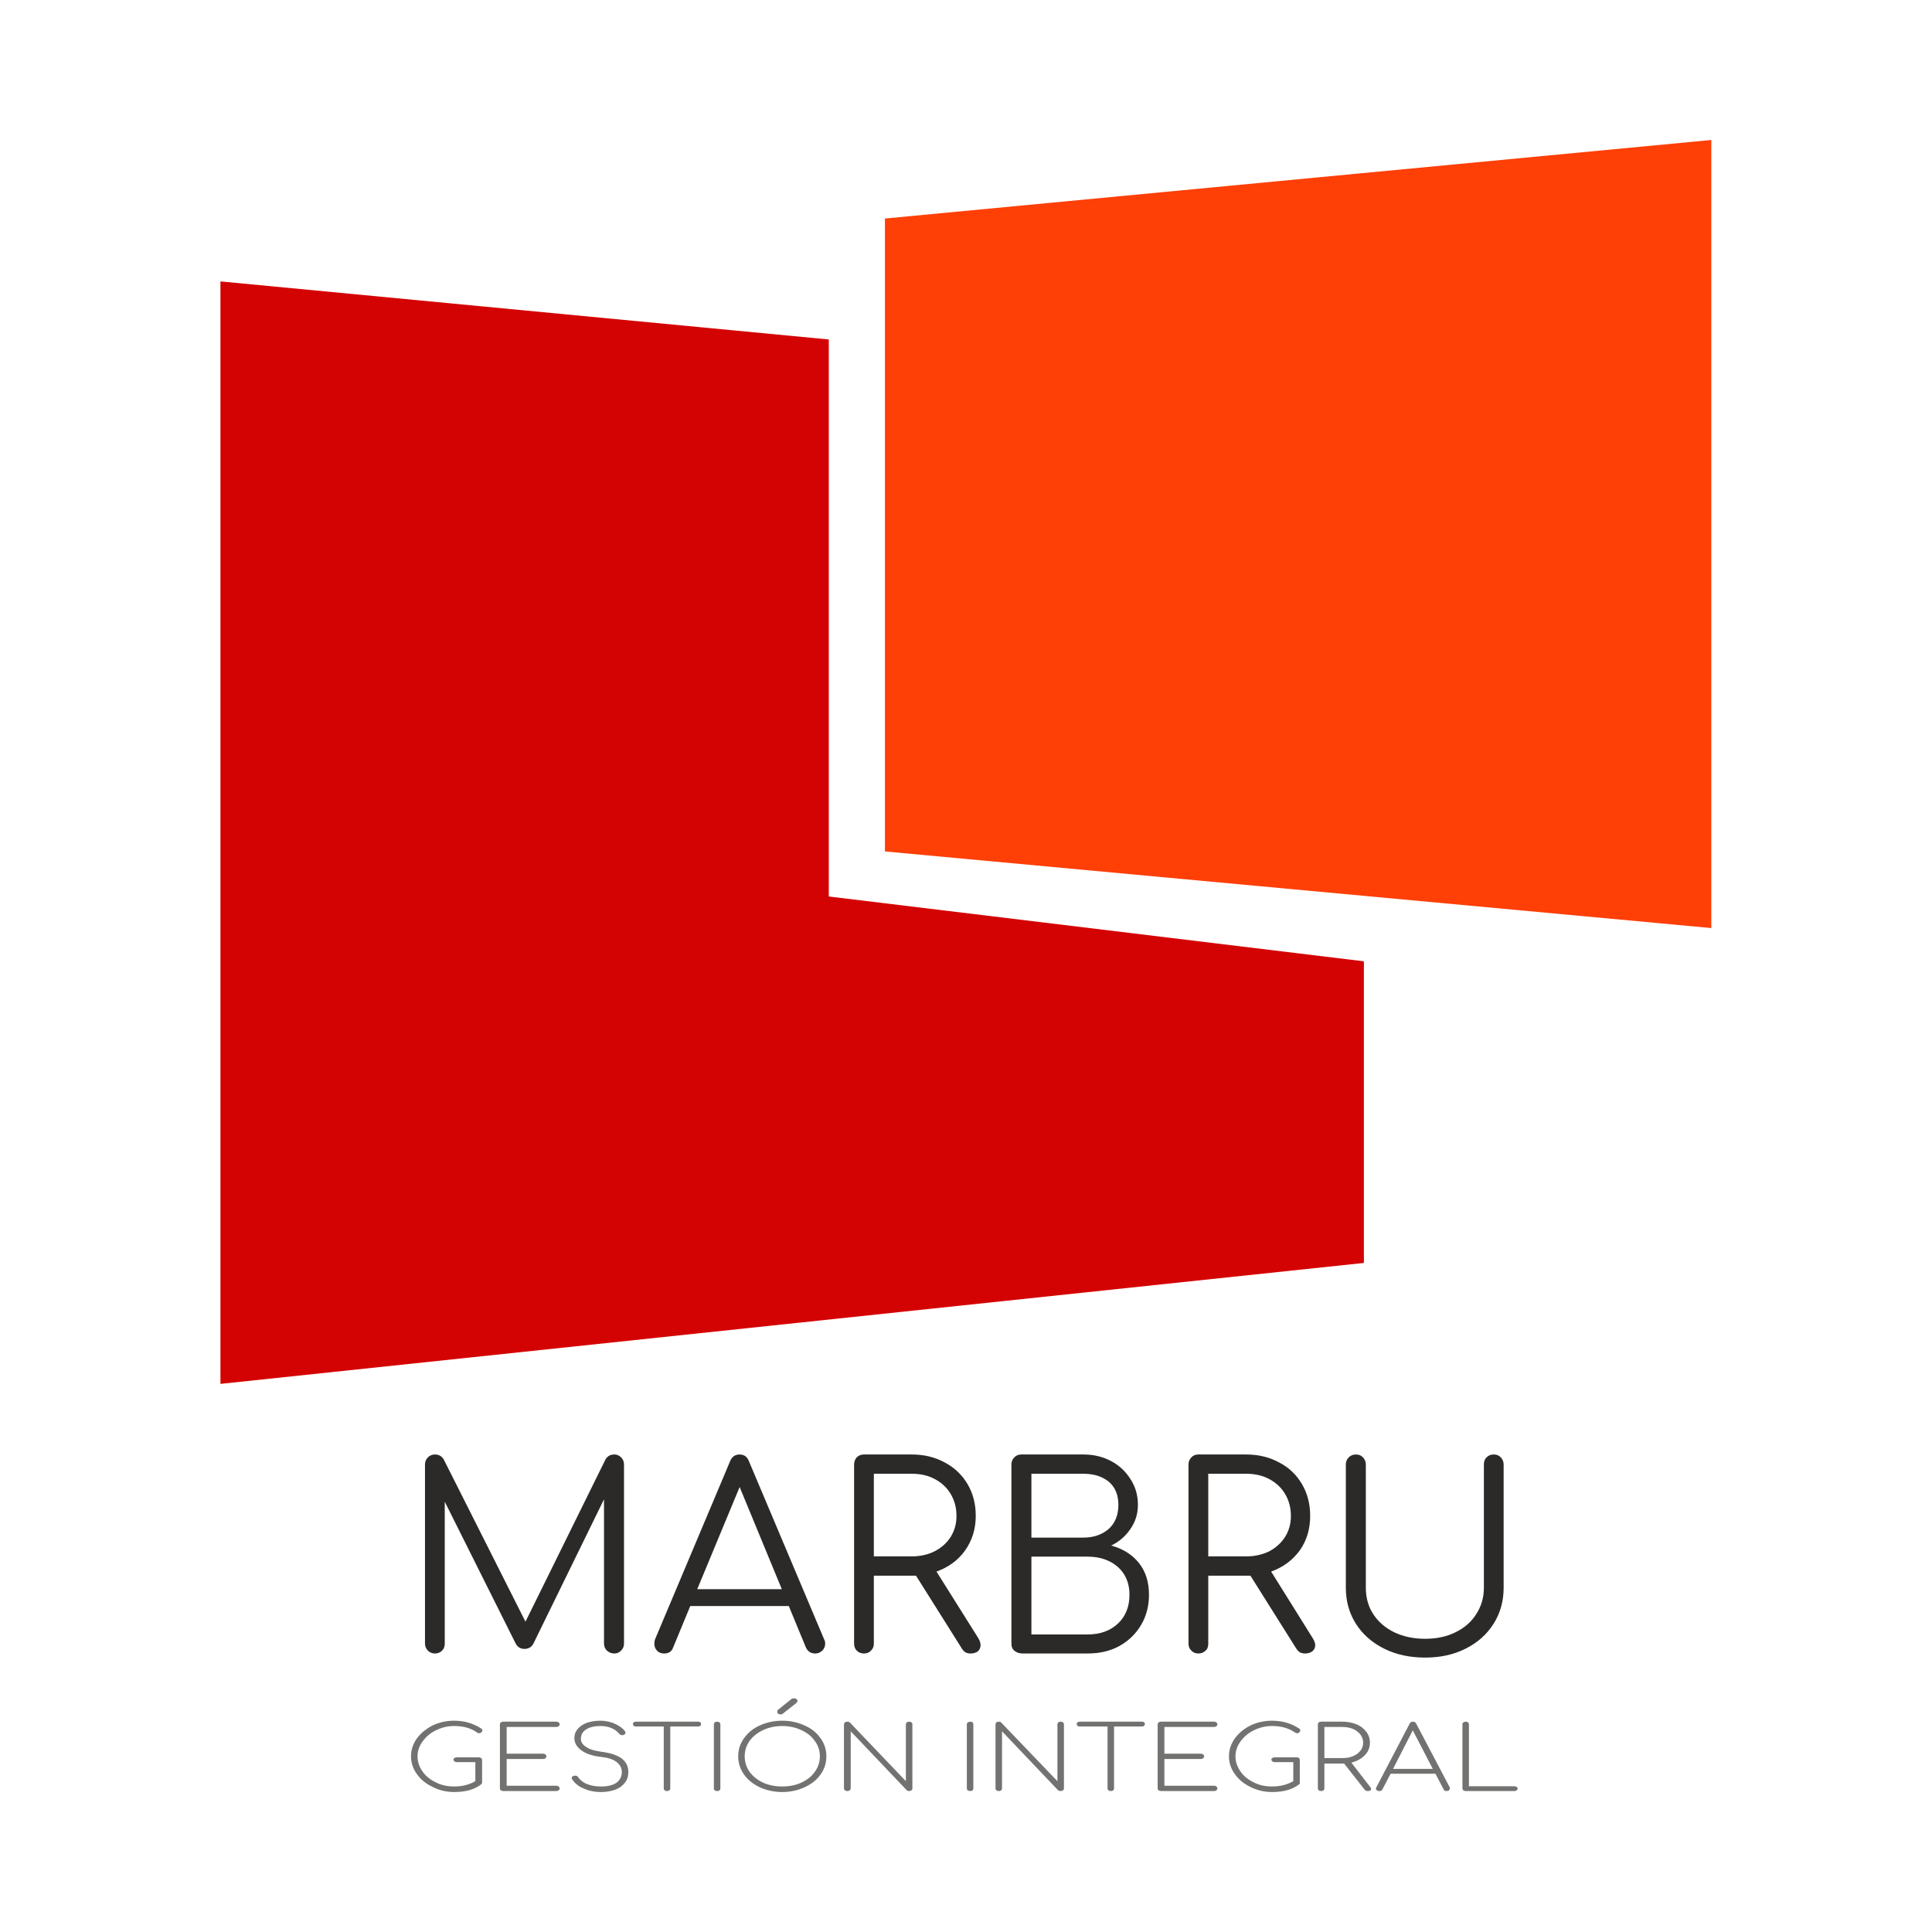
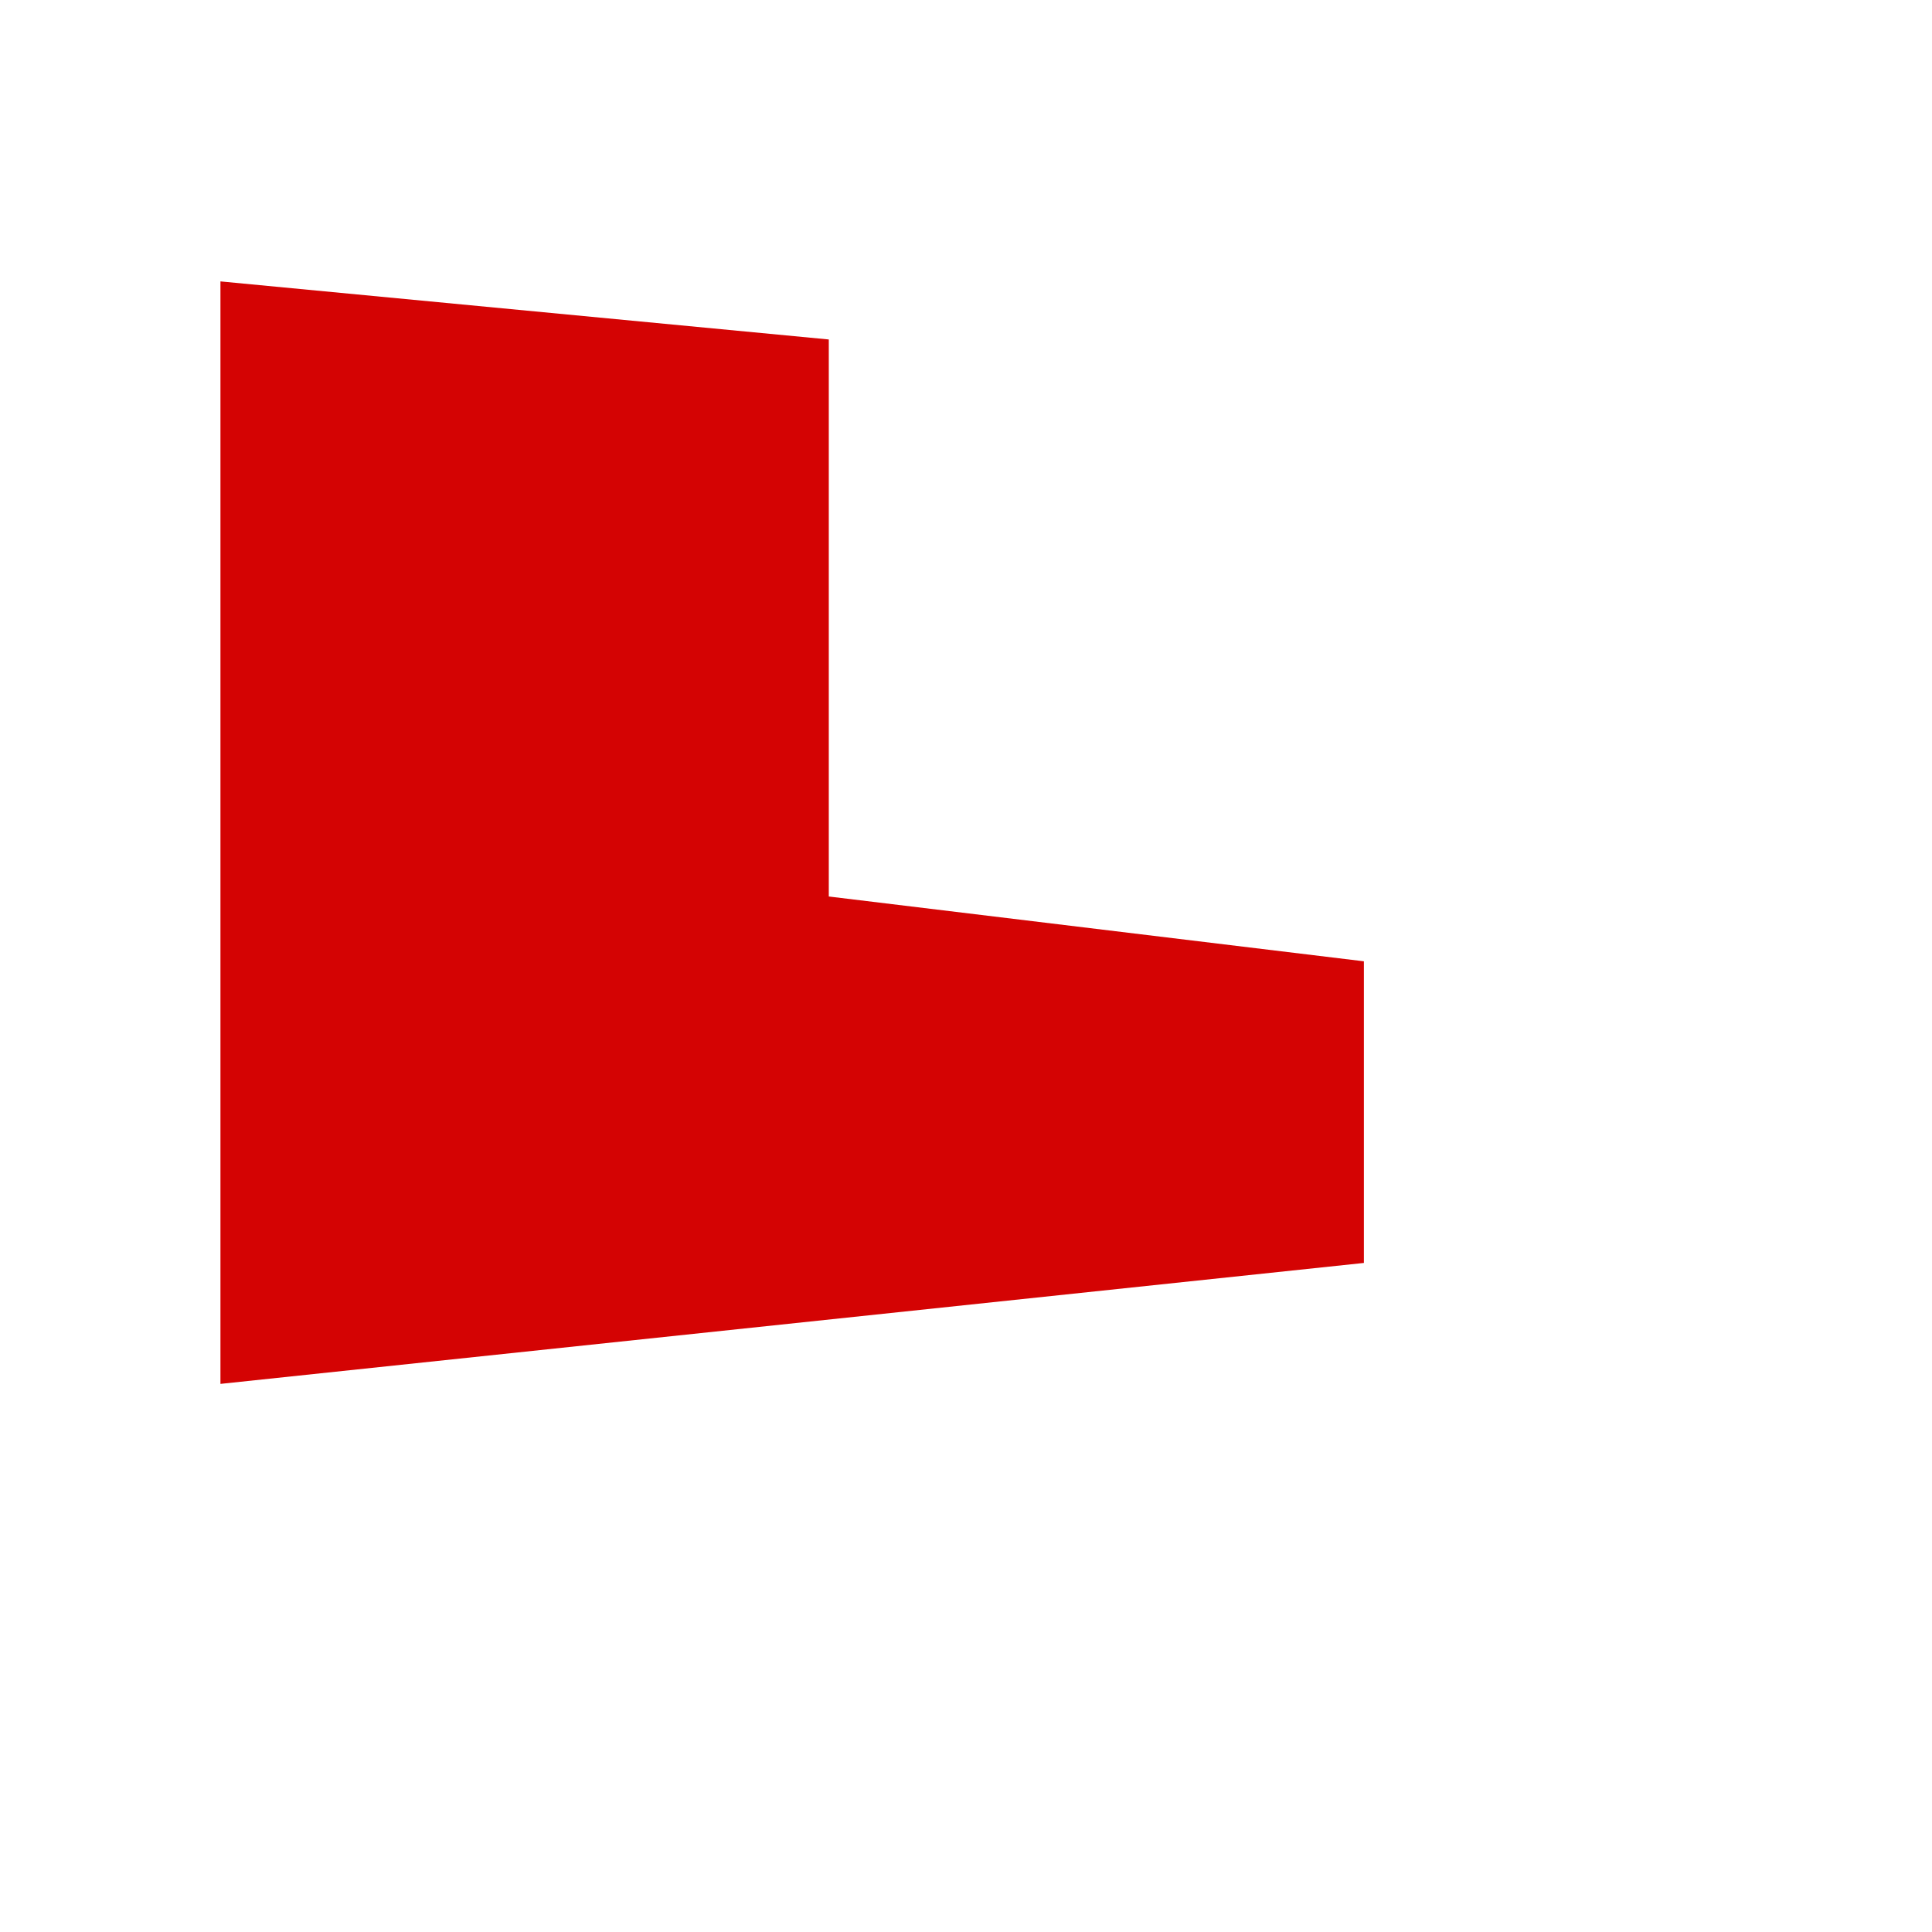
<svg xmlns="http://www.w3.org/2000/svg" xml:space="preserve" width="300px" height="300px" version="1.1" style="shape-rendering:geometricPrecision; text-rendering:geometricPrecision; image-rendering:optimizeQuality; fill-rule:evenodd; clip-rule:evenodd" viewBox="0 0 80.19 80.19">
  <defs>
    <style type="text/css">
   
    .fil4 {fill:none}
    .fil1 {fill:#D40303}
    .fil2 {fill:#FE3F06}
    .fil3 {fill:#727271;fill-rule:nonzero}
    .fil0 {fill:#2B2A29;fill-rule:nonzero}
   
  </style>
  </defs>
  <g id="Capa_x0020_1">
    <g id="_1800319566288">
-       <path class="fil0" d="M25.5 60.37c0.11,0 0.2,0.04 0.28,0.12 0.08,0.08 0.12,0.18 0.12,0.3l0 7.43c0,0.11 -0.04,0.21 -0.12,0.29 -0.08,0.08 -0.17,0.12 -0.28,0.12 -0.12,0 -0.22,-0.04 -0.31,-0.12 -0.08,-0.08 -0.12,-0.18 -0.12,-0.29l0 -5.99 -2.94 6.01c-0.08,0.13 -0.2,0.2 -0.36,0.2 -0.17,0 -0.3,-0.08 -0.38,-0.25l-2.93 -5.86 0 5.89c0,0.11 -0.03,0.21 -0.11,0.29 -0.08,0.08 -0.18,0.12 -0.3,0.12 -0.11,0 -0.21,-0.04 -0.29,-0.12 -0.08,-0.08 -0.12,-0.18 -0.12,-0.29l0 -7.43c0,-0.12 0.04,-0.22 0.12,-0.3 0.08,-0.08 0.18,-0.12 0.29,-0.12 0.16,0 0.29,0.07 0.37,0.21l3.39 6.73 3.32 -6.73c0.08,-0.14 0.2,-0.21 0.37,-0.21zm8.71 7.68c0.03,0.05 0.04,0.11 0.04,0.17 0,0.11 -0.04,0.21 -0.12,0.29 -0.08,0.08 -0.18,0.12 -0.29,0.12 -0.18,0 -0.31,-0.08 -0.39,-0.25l-0.71 -1.72 -4.09 0 -0.71 1.72c-0.06,0.17 -0.18,0.25 -0.38,0.25 -0.12,0 -0.22,-0.04 -0.29,-0.12 -0.08,-0.08 -0.11,-0.18 -0.11,-0.29 0,-0.07 0.01,-0.13 0.03,-0.18l3.11 -7.38c0.07,-0.19 0.21,-0.29 0.4,-0.29 0.19,0 0.32,0.1 0.39,0.29l3.12 7.39zm-1.76 -2.09l-1.75 -4.24 -1.76 4.24 3.51 0zm8.16 2.04c0.06,0.1 0.09,0.2 0.09,0.28 0,0.11 -0.04,0.19 -0.11,0.26 -0.08,0.06 -0.18,0.09 -0.31,0.09 -0.09,0 -0.16,-0.02 -0.21,-0.05 -0.06,-0.04 -0.11,-0.09 -0.15,-0.16l-1.9 -3.02 -0.18 0 -1.57 0 0 2.82c0,0.12 -0.04,0.22 -0.12,0.29 -0.07,0.08 -0.17,0.12 -0.29,0.12 -0.12,0 -0.22,-0.04 -0.3,-0.12 -0.07,-0.07 -0.11,-0.17 -0.11,-0.29l0 -7.43c0,-0.12 0.04,-0.22 0.11,-0.3 0.08,-0.08 0.18,-0.12 0.3,-0.12l1.98 0c0.51,0 0.97,0.11 1.37,0.33 0.4,0.21 0.72,0.51 0.95,0.9 0.23,0.39 0.34,0.83 0.34,1.32 0,0.54 -0.15,1.02 -0.44,1.43 -0.29,0.41 -0.69,0.7 -1.19,0.88l1.74 2.77zm-2.77 -3.4c0.35,0 0.67,-0.07 0.95,-0.21 0.29,-0.15 0.51,-0.35 0.67,-0.6 0.16,-0.26 0.24,-0.54 0.24,-0.87 0,-0.34 -0.08,-0.64 -0.24,-0.91 -0.16,-0.27 -0.38,-0.47 -0.66,-0.62 -0.28,-0.15 -0.6,-0.22 -0.96,-0.22l-1.57 0 0 3.43 1.57 0zm7.12 -4.23c0.43,0 0.81,0.09 1.15,0.27 0.34,0.18 0.61,0.43 0.81,0.75 0.21,0.32 0.31,0.67 0.31,1.07 0,0.37 -0.1,0.7 -0.31,1 -0.2,0.3 -0.47,0.53 -0.8,0.69 0.48,0.13 0.87,0.37 1.15,0.72 0.28,0.35 0.42,0.79 0.42,1.32 0,0.47 -0.11,0.89 -0.33,1.26 -0.22,0.37 -0.52,0.66 -0.9,0.87 -0.38,0.21 -0.82,0.31 -1.32,0.31l-2.69 0c-0.14,0 -0.26,-0.04 -0.34,-0.11 -0.09,-0.07 -0.13,-0.17 -0.13,-0.3l0 -7.43c0,-0.12 0.04,-0.22 0.12,-0.3 0.08,-0.08 0.17,-0.12 0.29,-0.12l2.57 0zm0 3.45c0.43,0 0.78,-0.12 1.06,-0.36 0.27,-0.25 0.4,-0.58 0.4,-1 0,-0.41 -0.13,-0.73 -0.4,-0.96 -0.27,-0.22 -0.62,-0.33 -1.06,-0.33l-2.15 0 0 2.65 2.15 0zm0.18 4.02c0.52,0 0.94,-0.15 1.26,-0.45 0.32,-0.3 0.48,-0.7 0.48,-1.2 0,-0.48 -0.16,-0.86 -0.48,-1.15 -0.32,-0.28 -0.74,-0.43 -1.26,-0.43l-2.33 0 0 3.23 2.33 0zm9.35 0.16c0.06,0.1 0.1,0.2 0.1,0.28 0,0.11 -0.04,0.19 -0.12,0.26 -0.08,0.06 -0.18,0.09 -0.31,0.09 -0.08,0 -0.15,-0.02 -0.21,-0.05 -0.06,-0.04 -0.1,-0.09 -0.15,-0.16l-1.9 -3.02 -0.18 0 -1.57 0 0 2.82c0,0.12 -0.03,0.22 -0.11,0.29 -0.08,0.08 -0.18,0.12 -0.3,0.12 -0.12,0 -0.22,-0.04 -0.29,-0.12 -0.08,-0.07 -0.12,-0.17 -0.12,-0.29l0 -7.43c0,-0.12 0.04,-0.22 0.12,-0.3 0.07,-0.08 0.17,-0.12 0.29,-0.12l1.98 0c0.51,0 0.97,0.11 1.37,0.33 0.41,0.21 0.72,0.51 0.95,0.9 0.23,0.39 0.34,0.83 0.34,1.32 0,0.54 -0.14,1.02 -0.43,1.43 -0.3,0.41 -0.69,0.7 -1.19,0.88l1.73 2.77zm-2.77 -3.4c0.35,0 0.67,-0.07 0.96,-0.21 0.28,-0.15 0.5,-0.35 0.66,-0.6 0.16,-0.26 0.24,-0.54 0.24,-0.87 0,-0.34 -0.08,-0.64 -0.24,-0.91 -0.16,-0.27 -0.38,-0.47 -0.66,-0.62 -0.28,-0.15 -0.6,-0.22 -0.96,-0.22l-1.57 0 0 3.43 1.57 0zm4.14 -3.81c0,-0.12 0.04,-0.22 0.12,-0.3 0.08,-0.08 0.18,-0.12 0.3,-0.12 0.12,0 0.22,0.04 0.29,0.12 0.08,0.08 0.12,0.18 0.12,0.3l0 5.11c0,0.41 0.1,0.78 0.31,1.1 0.21,0.32 0.5,0.57 0.87,0.75 0.38,0.18 0.8,0.27 1.28,0.27 0.48,0 0.9,-0.09 1.26,-0.27 0.37,-0.18 0.66,-0.43 0.86,-0.75 0.21,-0.32 0.32,-0.69 0.32,-1.1l0 -5.11c0,-0.12 0.03,-0.22 0.11,-0.3 0.08,-0.08 0.18,-0.12 0.3,-0.12 0.12,0 0.22,0.04 0.29,0.12 0.08,0.08 0.12,0.18 0.12,0.3l0 5.11c0,0.56 -0.14,1.06 -0.42,1.5 -0.28,0.44 -0.66,0.78 -1.16,1.03 -0.49,0.25 -1.05,0.37 -1.68,0.37 -0.63,0 -1.2,-0.12 -1.7,-0.37 -0.5,-0.25 -0.89,-0.59 -1.17,-1.03 -0.28,-0.44 -0.42,-0.94 -0.42,-1.5l0 -5.11z" />
      <polygon class="fil1" points="34.4,14.09 34.4,37.21 56.61,39.9 56.61,52.42 9.15,57.44 9.15,11.68 " />
-       <polygon class="fil2" points="36.73,9.07 36.73,35.34 71.03,38.52 71.03,5.81 " />
-       <path class="fil3" d="M19.87 72.94c0.04,0 0.07,0.01 0.1,0.03 0.02,0.02 0.04,0.04 0.04,0.07l0 0.94c0,0.02 -0.01,0.03 -0.01,0.04 0,0.01 -0.01,0.03 -0.03,0.04 -0.26,0.21 -0.63,0.32 -1.12,0.32 -0.32,0 -0.62,-0.07 -0.89,-0.21 -0.28,-0.13 -0.5,-0.31 -0.66,-0.54 -0.16,-0.22 -0.24,-0.47 -0.24,-0.73 0,-0.27 0.08,-0.51 0.24,-0.74 0.16,-0.22 0.38,-0.4 0.65,-0.54 0.27,-0.13 0.57,-0.2 0.9,-0.2 0.42,0 0.8,0.11 1.13,0.33 0.03,0.02 0.04,0.04 0.04,0.07 0,0.03 -0.01,0.06 -0.04,0.08 -0.02,0.03 -0.06,0.04 -0.1,0.04 -0.03,0 -0.07,-0.02 -0.11,-0.05 -0.23,-0.16 -0.54,-0.25 -0.92,-0.25 -0.27,0 -0.52,0.06 -0.76,0.18 -0.23,0.11 -0.41,0.27 -0.55,0.46 -0.14,0.19 -0.21,0.4 -0.21,0.62 0,0.22 0.07,0.43 0.21,0.63 0.13,0.19 0.32,0.34 0.55,0.45 0.23,0.12 0.49,0.17 0.76,0.17 0.33,0 0.62,-0.07 0.88,-0.22l0 -0.79 -0.77 0c-0.04,0 -0.07,-0.01 -0.1,-0.03 -0.02,-0.02 -0.04,-0.05 -0.04,-0.08 0,-0.02 0.02,-0.05 0.04,-0.06 0.03,-0.02 0.06,-0.03 0.1,-0.03l0.91 0zm3.22 1.18c0.04,0 0.07,0.01 0.1,0.03 0.02,0.02 0.04,0.05 0.04,0.08 0,0.03 -0.02,0.06 -0.04,0.08 -0.03,0.02 -0.06,0.03 -0.1,0.03l-2.2 0c-0.04,0 -0.07,-0.01 -0.1,-0.03 -0.03,-0.02 -0.04,-0.05 -0.04,-0.08l0 -2.66c0,-0.03 0.01,-0.06 0.04,-0.08 0.03,-0.02 0.06,-0.03 0.1,-0.03l2.2 0c0.04,0 0.07,0.01 0.1,0.03 0.02,0.02 0.04,0.05 0.04,0.08 0,0.03 -0.02,0.06 -0.04,0.08 -0.03,0.02 -0.06,0.03 -0.1,0.03l-2.06 0 0 1.11 1.51 0c0.04,0 0.07,0.01 0.1,0.03 0.02,0.02 0.04,0.05 0.04,0.08 0,0.03 -0.02,0.06 -0.04,0.08 -0.03,0.02 -0.06,0.03 -0.1,0.03l-1.51 0 0 1.11 2.06 0zm1.83 -2.7c0.22,0 0.43,0.05 0.61,0.13 0.19,0.09 0.33,0.19 0.41,0.31 0.02,0.02 0.02,0.04 0.02,0.06 0,0.02 0,0.04 -0.02,0.05 -0.01,0.02 -0.03,0.03 -0.05,0.04 -0.02,0.01 -0.04,0.01 -0.06,0.01 -0.05,0 -0.1,-0.02 -0.13,-0.06 -0.18,-0.21 -0.44,-0.32 -0.78,-0.32 -0.25,0 -0.45,0.05 -0.59,0.14 -0.14,0.09 -0.22,0.22 -0.22,0.39 0,0.13 0.07,0.25 0.22,0.34 0.14,0.1 0.35,0.16 0.64,0.2 0.39,0.05 0.67,0.15 0.85,0.29 0.17,0.14 0.26,0.32 0.26,0.55 0,0.17 -0.04,0.31 -0.14,0.44 -0.09,0.12 -0.22,0.22 -0.39,0.29 -0.17,0.06 -0.37,0.1 -0.59,0.1 -0.29,0 -0.53,-0.05 -0.74,-0.15 -0.22,-0.09 -0.37,-0.22 -0.48,-0.39 -0.01,-0.01 -0.01,-0.02 -0.01,-0.04 0,-0.03 0.01,-0.05 0.04,-0.07 0.02,-0.02 0.06,-0.03 0.1,-0.03 0.06,0 0.11,0.02 0.13,0.07 0.09,0.12 0.21,0.22 0.37,0.28 0.17,0.07 0.36,0.1 0.59,0.1 0.26,0 0.47,-0.05 0.62,-0.15 0.15,-0.11 0.23,-0.26 0.23,-0.45 0,-0.17 -0.08,-0.31 -0.22,-0.42 -0.15,-0.11 -0.37,-0.18 -0.66,-0.21 -0.34,-0.04 -0.61,-0.13 -0.8,-0.27 -0.19,-0.14 -0.29,-0.31 -0.29,-0.51 0,-0.14 0.04,-0.26 0.13,-0.37 0.09,-0.11 0.22,-0.2 0.38,-0.26 0.17,-0.06 0.36,-0.09 0.57,-0.09zm4.06 0.04c0.04,0 0.07,0.01 0.09,0.03 0.02,0.02 0.03,0.04 0.03,0.07 0,0.03 -0.01,0.05 -0.03,0.07 -0.02,0.02 -0.05,0.03 -0.09,0.03l-1.16 0 0 2.57c0,0.03 -0.01,0.06 -0.04,0.08 -0.02,0.02 -0.06,0.03 -0.1,0.03 -0.04,0 -0.07,-0.01 -0.09,-0.03 -0.03,-0.02 -0.04,-0.05 -0.04,-0.08l0 -2.57 -1.16 0c-0.04,0 -0.07,-0.01 -0.09,-0.03 -0.02,-0.02 -0.03,-0.04 -0.03,-0.07 0,-0.03 0.01,-0.05 0.03,-0.07 0.02,-0.02 0.05,-0.03 0.09,-0.03l2.59 0zm0.65 0.11c0,-0.03 0.01,-0.06 0.04,-0.08 0.02,-0.02 0.06,-0.03 0.1,-0.03 0.04,0 0.07,0.01 0.09,0.03 0.03,0.02 0.04,0.05 0.04,0.08l0 2.66c0,0.03 -0.01,0.06 -0.04,0.08 -0.02,0.02 -0.05,0.03 -0.09,0.03 -0.04,0 -0.08,-0.01 -0.1,-0.03 -0.03,-0.02 -0.04,-0.05 -0.04,-0.08l0 -2.66zm2.84 -0.15c0.34,0 0.65,0.07 0.93,0.2 0.28,0.12 0.5,0.3 0.66,0.53 0.16,0.22 0.24,0.47 0.24,0.75 0,0.27 -0.08,0.53 -0.24,0.75 -0.16,0.23 -0.38,0.4 -0.66,0.53 -0.28,0.13 -0.59,0.2 -0.93,0.2 -0.34,0 -0.66,-0.07 -0.94,-0.2 -0.27,-0.13 -0.49,-0.3 -0.65,-0.53 -0.16,-0.22 -0.24,-0.48 -0.24,-0.75 0,-0.28 0.08,-0.53 0.24,-0.75 0.16,-0.23 0.38,-0.41 0.65,-0.53 0.28,-0.13 0.6,-0.2 0.94,-0.2zm0 0.22c-0.29,0 -0.56,0.06 -0.8,0.17 -0.23,0.11 -0.42,0.26 -0.56,0.45 -0.13,0.19 -0.2,0.4 -0.2,0.64 0,0.23 0.07,0.45 0.2,0.64 0.14,0.19 0.33,0.34 0.56,0.45 0.24,0.11 0.51,0.16 0.8,0.16 0.29,0 0.55,-0.05 0.79,-0.16 0.24,-0.11 0.43,-0.26 0.56,-0.45 0.14,-0.19 0.21,-0.41 0.21,-0.64 0,-0.24 -0.07,-0.45 -0.21,-0.64 -0.13,-0.19 -0.32,-0.34 -0.56,-0.45 -0.24,-0.11 -0.5,-0.17 -0.79,-0.17zm0.38 -1.12c0.03,-0.02 0.07,-0.03 0.11,-0.03 0.03,0 0.07,0.01 0.1,0.03 0.02,0.02 0.04,0.05 0.04,0.08 0,0.03 -0.02,0.06 -0.04,0.08l-0.57 0.45c-0.02,0.02 -0.05,0.03 -0.09,0.03 -0.04,0 -0.07,-0.01 -0.1,-0.03 -0.03,-0.02 -0.04,-0.05 -0.04,-0.08 0,-0.03 0.01,-0.06 0.03,-0.08l0.56 -0.45zm4.75 1.05c0,-0.03 0.01,-0.06 0.04,-0.08 0.02,-0.02 0.06,-0.03 0.1,-0.03 0.03,0 0.07,0.01 0.09,0.03 0.03,0.02 0.04,0.05 0.04,0.08l0 2.66c0,0.03 -0.01,0.06 -0.04,0.08 -0.02,0.02 -0.06,0.03 -0.09,0.03 -0.05,0 -0.08,-0.01 -0.1,-0.03l-2.33 -2.45 0 2.37c0,0.03 -0.02,0.06 -0.04,0.08 -0.03,0.02 -0.06,0.03 -0.1,0.03 -0.04,0 -0.07,-0.01 -0.1,-0.03 -0.02,-0.02 -0.04,-0.05 -0.04,-0.08l0 -2.66c0,-0.03 0.02,-0.06 0.04,-0.08 0.03,-0.02 0.06,-0.03 0.1,-0.03 0.04,0 0.08,0.01 0.11,0.04l2.32 2.43 0 -2.36zm2.53 0c0,-0.03 0.01,-0.06 0.04,-0.08 0.03,-0.02 0.06,-0.03 0.1,-0.03 0.04,0 0.07,0.01 0.1,0.03 0.02,0.02 0.03,0.05 0.03,0.08l0 2.66c0,0.03 -0.01,0.06 -0.03,0.08 -0.03,0.02 -0.06,0.03 -0.1,0.03 -0.04,0 -0.07,-0.01 -0.1,-0.03 -0.03,-0.02 -0.04,-0.05 -0.04,-0.08l0 -2.66zm3.76 0c0,-0.03 0.01,-0.06 0.04,-0.08 0.02,-0.02 0.05,-0.03 0.09,-0.03 0.04,0 0.07,0.01 0.1,0.03 0.03,0.02 0.04,0.05 0.04,0.08l0 2.66c0,0.03 -0.01,0.06 -0.04,0.08 -0.03,0.02 -0.06,0.03 -0.1,0.03 -0.04,0 -0.07,-0.01 -0.1,-0.03l-2.33 -2.45 0 2.37c0,0.03 -0.01,0.06 -0.03,0.08 -0.03,0.02 -0.06,0.03 -0.1,0.03 -0.04,0 -0.08,-0.01 -0.1,-0.03 -0.03,-0.02 -0.04,-0.05 -0.04,-0.08l0 -2.66c0,-0.03 0.01,-0.06 0.04,-0.08 0.02,-0.02 0.06,-0.03 0.1,-0.03 0.04,0 0.08,0.01 0.1,0.04l2.33 2.43 0 -2.36zm3.51 -0.11c0.04,0 0.07,0.01 0.09,0.03 0.02,0.02 0.03,0.04 0.03,0.07 0,0.03 -0.01,0.05 -0.03,0.07 -0.02,0.02 -0.05,0.03 -0.09,0.03l-1.16 0 0 2.57c0,0.03 -0.01,0.06 -0.04,0.08 -0.02,0.02 -0.05,0.03 -0.09,0.03 -0.04,0 -0.08,-0.01 -0.1,-0.03 -0.03,-0.02 -0.04,-0.05 -0.04,-0.08l0 -2.57 -1.16 0c-0.04,0 -0.06,-0.01 -0.09,-0.03 -0.02,-0.02 -0.03,-0.04 -0.03,-0.07 0,-0.03 0.01,-0.05 0.03,-0.07 0.03,-0.02 0.05,-0.03 0.09,-0.03l2.59 0zm2.99 2.66c0.04,0 0.07,0.01 0.1,0.03 0.02,0.02 0.04,0.05 0.04,0.08 0,0.03 -0.02,0.06 -0.04,0.08 -0.03,0.02 -0.06,0.03 -0.1,0.03l-2.2 0c-0.04,0 -0.07,-0.01 -0.1,-0.03 -0.03,-0.02 -0.04,-0.05 -0.04,-0.08l0 -2.66c0,-0.03 0.01,-0.06 0.04,-0.08 0.03,-0.02 0.06,-0.03 0.1,-0.03l2.2 0c0.04,0 0.07,0.01 0.1,0.03 0.02,0.02 0.04,0.05 0.04,0.08 0,0.03 -0.02,0.06 -0.04,0.08 -0.03,0.02 -0.06,0.03 -0.1,0.03l-2.06 0 0 1.11 1.51 0c0.04,0 0.07,0.01 0.1,0.03 0.02,0.02 0.04,0.05 0.04,0.08 0,0.03 -0.02,0.06 -0.04,0.08 -0.03,0.02 -0.06,0.03 -0.1,0.03l-1.51 0 0 1.11 2.06 0zm3.43 -1.18c0.04,0 0.07,0.01 0.1,0.03 0.02,0.02 0.03,0.04 0.03,0.07l0 0.94c0,0.02 0,0.03 0,0.04 0,0.01 -0.01,0.03 -0.03,0.04 -0.26,0.21 -0.64,0.32 -1.12,0.32 -0.32,0 -0.62,-0.07 -0.9,-0.21 -0.27,-0.13 -0.49,-0.31 -0.65,-0.54 -0.16,-0.22 -0.24,-0.47 -0.24,-0.73 0,-0.27 0.08,-0.51 0.24,-0.74 0.16,-0.22 0.37,-0.4 0.65,-0.54 0.27,-0.13 0.57,-0.2 0.9,-0.2 0.42,0 0.8,0.11 1.13,0.33 0.02,0.02 0.04,0.04 0.04,0.07 0,0.03 -0.01,0.06 -0.04,0.08 -0.02,0.03 -0.06,0.04 -0.1,0.04 -0.03,0 -0.07,-0.02 -0.11,-0.05 -0.24,-0.16 -0.54,-0.25 -0.92,-0.25 -0.27,0 -0.52,0.06 -0.76,0.18 -0.23,0.11 -0.41,0.27 -0.55,0.46 -0.14,0.19 -0.21,0.4 -0.21,0.62 0,0.22 0.07,0.43 0.21,0.63 0.13,0.19 0.32,0.34 0.55,0.45 0.23,0.12 0.48,0.17 0.76,0.17 0.33,0 0.62,-0.07 0.88,-0.22l0 -0.79 -0.77 0c-0.04,0 -0.07,-0.01 -0.1,-0.03 -0.02,-0.02 -0.04,-0.05 -0.04,-0.08 0,-0.02 0.02,-0.05 0.04,-0.06 0.03,-0.02 0.06,-0.03 0.1,-0.03l0.91 0zm3.05 1.23c0.03,0.03 0.04,0.06 0.04,0.08 0,0.03 -0.01,0.05 -0.04,0.07 -0.02,0.01 -0.06,0.02 -0.11,0.02 -0.03,0 -0.06,-0.01 -0.07,-0.02 -0.02,-0.01 -0.04,-0.02 -0.05,-0.04l-0.85 -1.08 -0.08 0 -0.74 0 0 1.03c0,0.03 -0.01,0.06 -0.03,0.08 -0.03,0.02 -0.06,0.03 -0.1,0.03 -0.04,0 -0.08,-0.01 -0.1,-0.03 -0.03,-0.02 -0.04,-0.05 -0.04,-0.08l0 -2.66c0,-0.03 0.01,-0.06 0.04,-0.08 0.02,-0.02 0.06,-0.03 0.1,-0.03l0.87 0c0.22,0 0.42,0.04 0.59,0.11 0.18,0.07 0.31,0.18 0.41,0.31 0.1,0.13 0.15,0.28 0.15,0.45 0,0.2 -0.07,0.38 -0.21,0.52 -0.14,0.15 -0.33,0.25 -0.56,0.31l0.78 1.01zm-1.16 -1.2c0.17,0 0.32,-0.02 0.45,-0.08 0.13,-0.05 0.23,-0.13 0.31,-0.23 0.07,-0.09 0.11,-0.2 0.11,-0.33 0,-0.12 -0.04,-0.23 -0.11,-0.33 -0.08,-0.1 -0.18,-0.18 -0.31,-0.24 -0.13,-0.05 -0.28,-0.08 -0.45,-0.08l-0.74 0 0 1.29 0.74 0zm4.46 1.21c0.01,0.01 0.01,0.03 0.01,0.05 0,0.03 -0.01,0.05 -0.04,0.08 -0.03,0.02 -0.06,0.03 -0.1,0.03 -0.06,0 -0.1,-0.02 -0.12,-0.07l-0.34 -0.65 -1.86 0 -0.34 0.65c-0.02,0.05 -0.07,0.07 -0.13,0.07 -0.04,0 -0.08,-0.01 -0.1,-0.03 -0.03,-0.03 -0.04,-0.05 -0.04,-0.08 0,-0.02 0.01,-0.04 0.02,-0.05l1.38 -2.64c0.03,-0.05 0.07,-0.08 0.13,-0.08 0.07,0 0.11,0.03 0.14,0.08l1.39 2.64zm-0.7 -0.76l-0.83 -1.6 -0.82 1.6 1.65 0zm3.38 0.72c0.04,0 0.08,0.01 0.1,0.03 0.03,0.02 0.04,0.04 0.04,0.07 0,0.03 -0.01,0.05 -0.04,0.07 -0.02,0.02 -0.06,0.03 -0.1,0.03l-2.01 0c-0.04,0 -0.07,-0.01 -0.1,-0.03 -0.03,-0.02 -0.04,-0.05 -0.04,-0.08l0 -2.66c0,-0.03 0.01,-0.06 0.04,-0.08 0.03,-0.02 0.06,-0.03 0.1,-0.03 0.04,0 0.07,0.01 0.09,0.03 0.03,0.02 0.04,0.05 0.04,0.08l0 2.57 1.88 0z" />
    </g>
-     <rect class="fil4" width="80.19" height="80.19" />
  </g>
</svg>